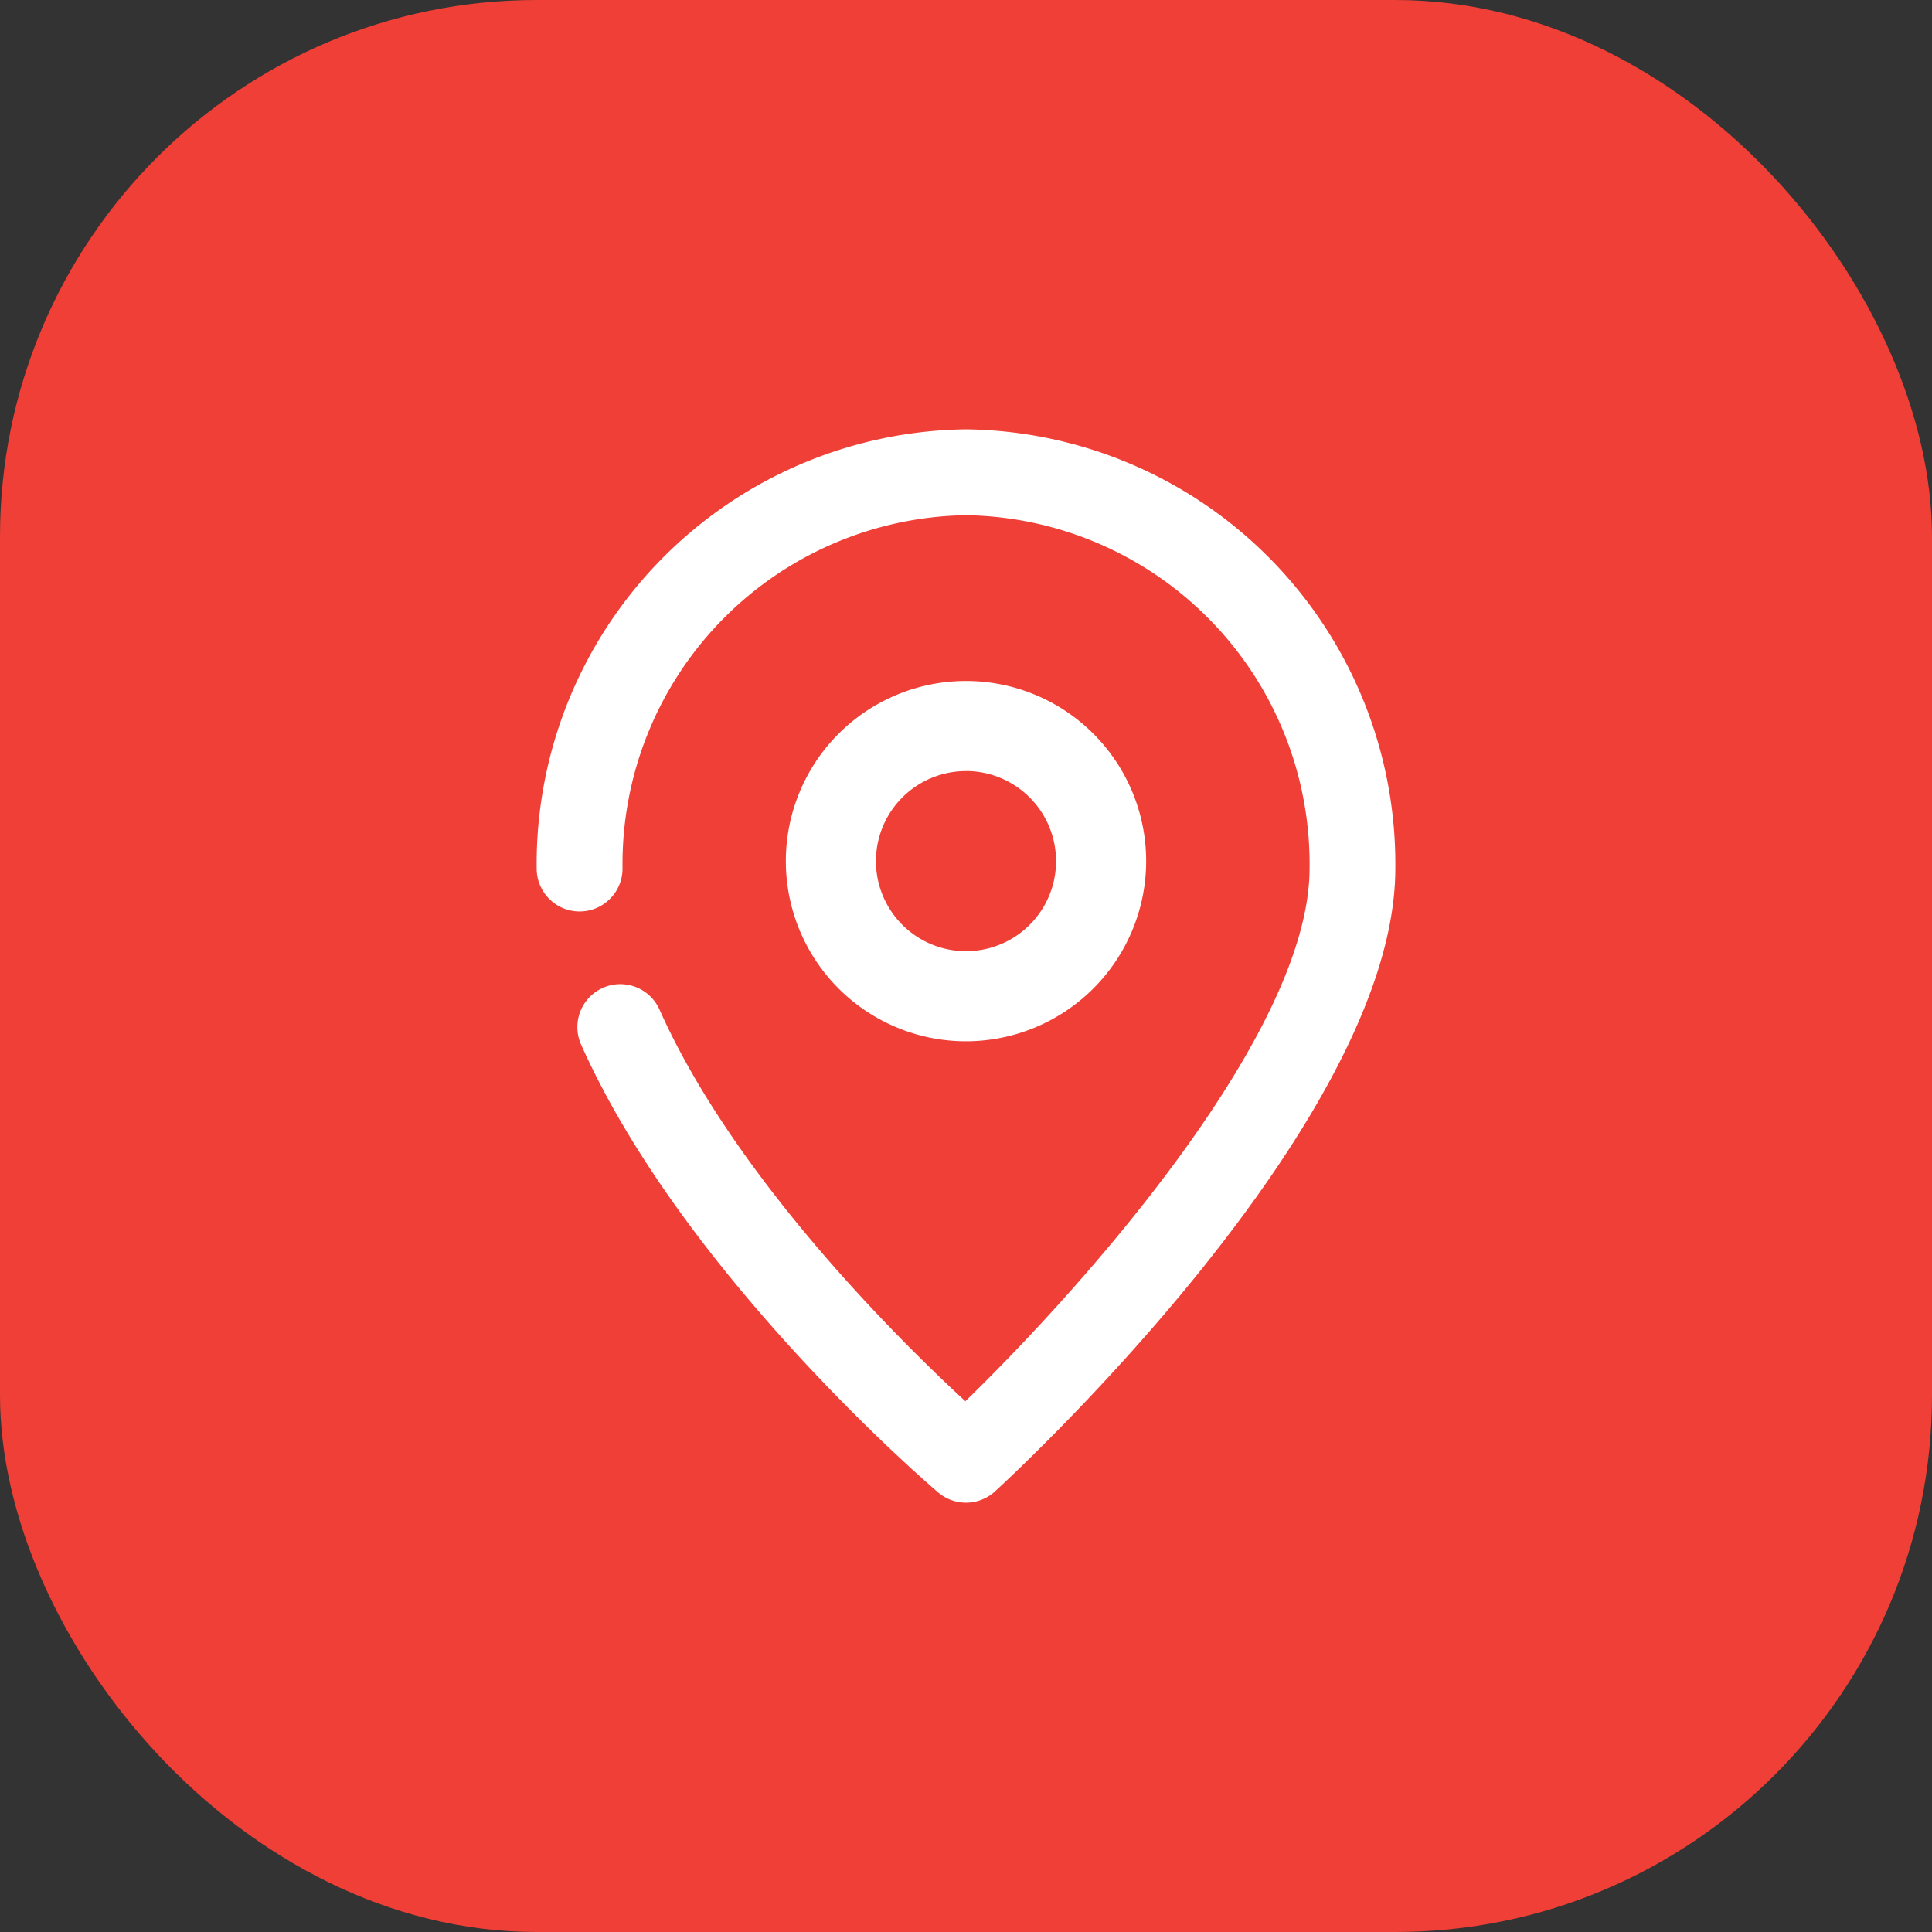
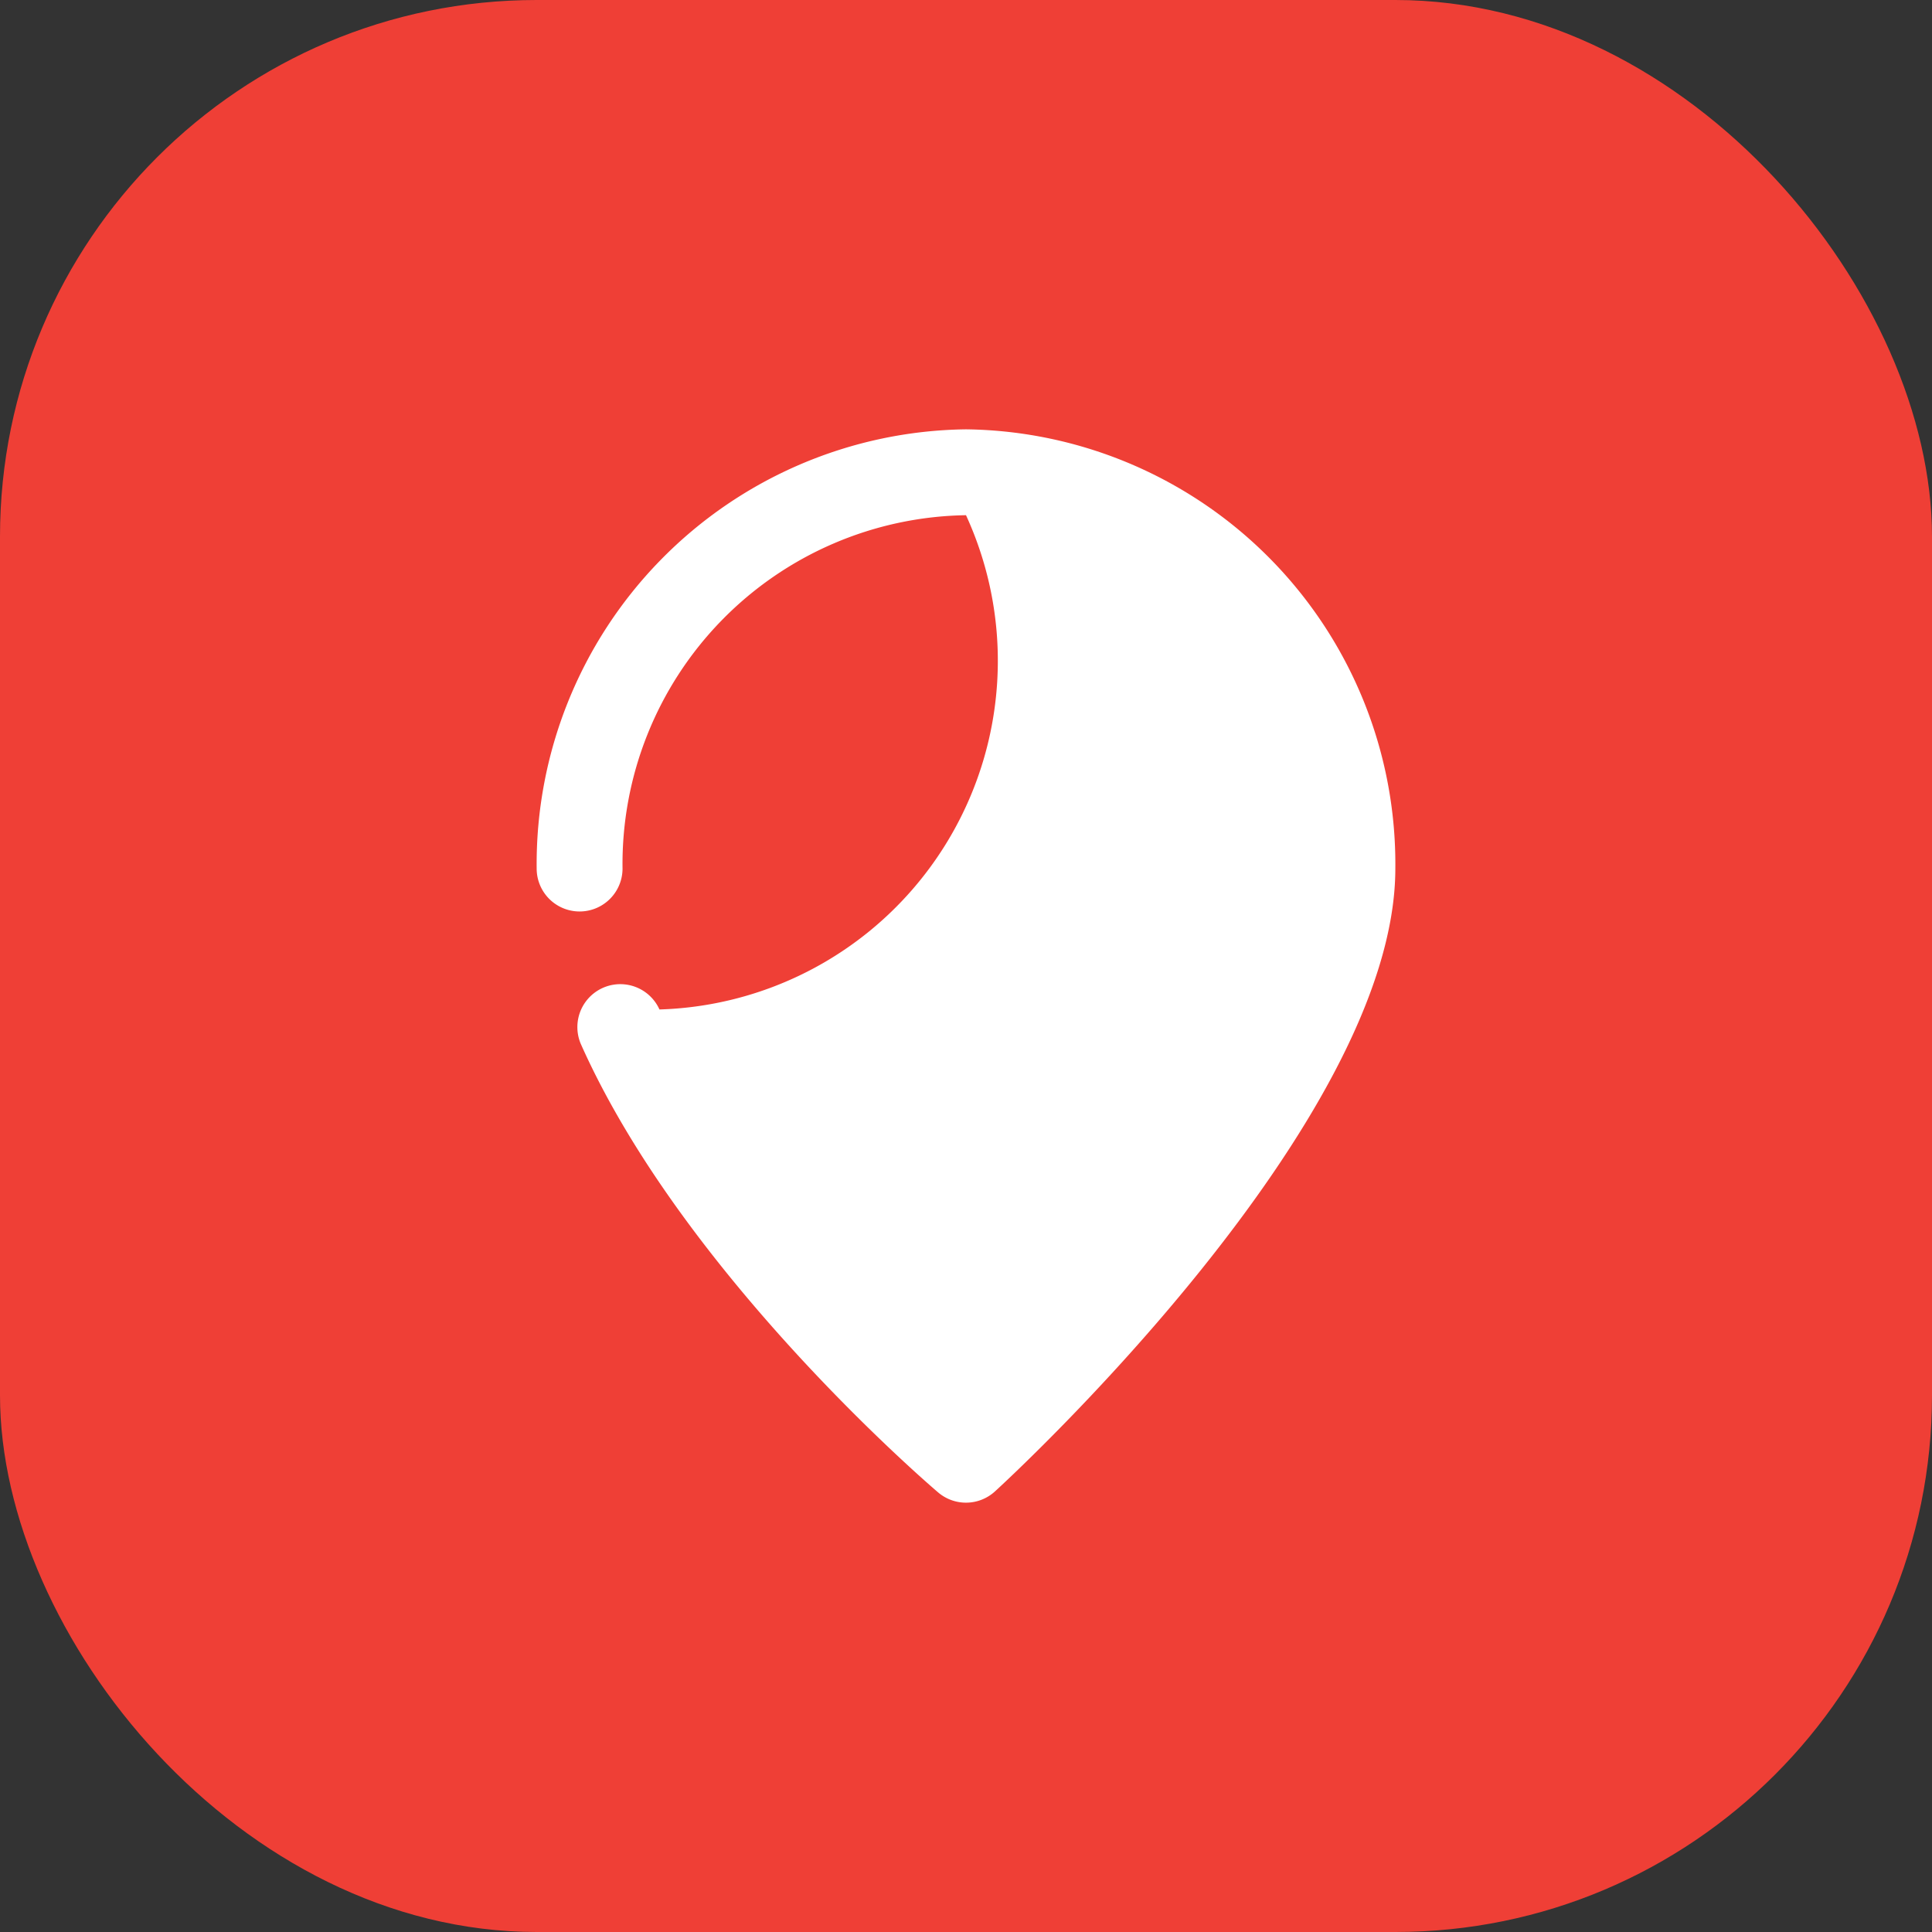
<svg xmlns="http://www.w3.org/2000/svg" width="36" height="36" viewBox="0 0 36 36">
  <rect x="0" y="0" width="36" height="36" fill="#333333" stroke="none" />
  <g id="Group_1159" data-name="Group 1159" transform="translate(-163 -463)">
    <rect id="Rectangle_4" data-name="Rectangle 4" width="36" height="36" rx="10" transform="translate(163 463)" fill="#ef3f36" />
    <g id="_392502_gps_location_map_marker_icon" data-name="392502_gps_location_map_marker_icon" transform="translate(53 837)">
      <g id="Group_1120" data-name="Group 1120" transform="translate(120 -366)">
        <g id="Group_1117" data-name="Group 1117" transform="translate(0 0)">
-           <path id="Path_1066" data-name="Path 1066" d="M14,22a.8.8,0,0,1-.518-.19c-.194-.165-4.754-4.08-6.656-8.35a.8.8,0,0,1,1.462-.65c1.391,3.124,4.462,6.159,5.7,7.3,2.184-2.12,6.414-6.858,6.414-9.929A6.5,6.5,0,0,0,14,3.6a6.5,6.5,0,0,0-6.4,6.584.8.8,0,1,1-1.6,0A8.1,8.1,0,0,1,14,2a8.1,8.1,0,0,1,8,8.184c0,4.73-7.155,11.327-7.46,11.606A.8.8,0,0,1,14,22Z" transform="translate(-6 -2)" fill="#fff" />
+           <path id="Path_1066" data-name="Path 1066" d="M14,22a.8.8,0,0,1-.518-.19c-.194-.165-4.754-4.08-6.656-8.35a.8.8,0,0,1,1.462-.65A6.5,6.5,0,0,0,14,3.6a6.5,6.5,0,0,0-6.4,6.584.8.8,0,1,1-1.6,0A8.1,8.1,0,0,1,14,2a8.1,8.1,0,0,1,8,8.184c0,4.73-7.155,11.327-7.46,11.606A.8.8,0,0,1,14,22Z" transform="translate(-6 -2)" fill="#fff" />
        </g>
        <g id="Group_1118" data-name="Group 1118" transform="translate(4.643 4.689)">
-           <path id="Path_1067" data-name="Path 1067" d="M15.357,14.714a3.357,3.357,0,1,1,3.357-3.357A3.36,3.36,0,0,1,15.357,14.714Zm0-5.035a1.678,1.678,0,1,0,1.678,1.678A1.68,1.68,0,0,0,15.357,9.678Z" transform="translate(-12 -8)" fill="#fff" />
-         </g>
+           </g>
      </g>
    </g>
  </g>
</svg>